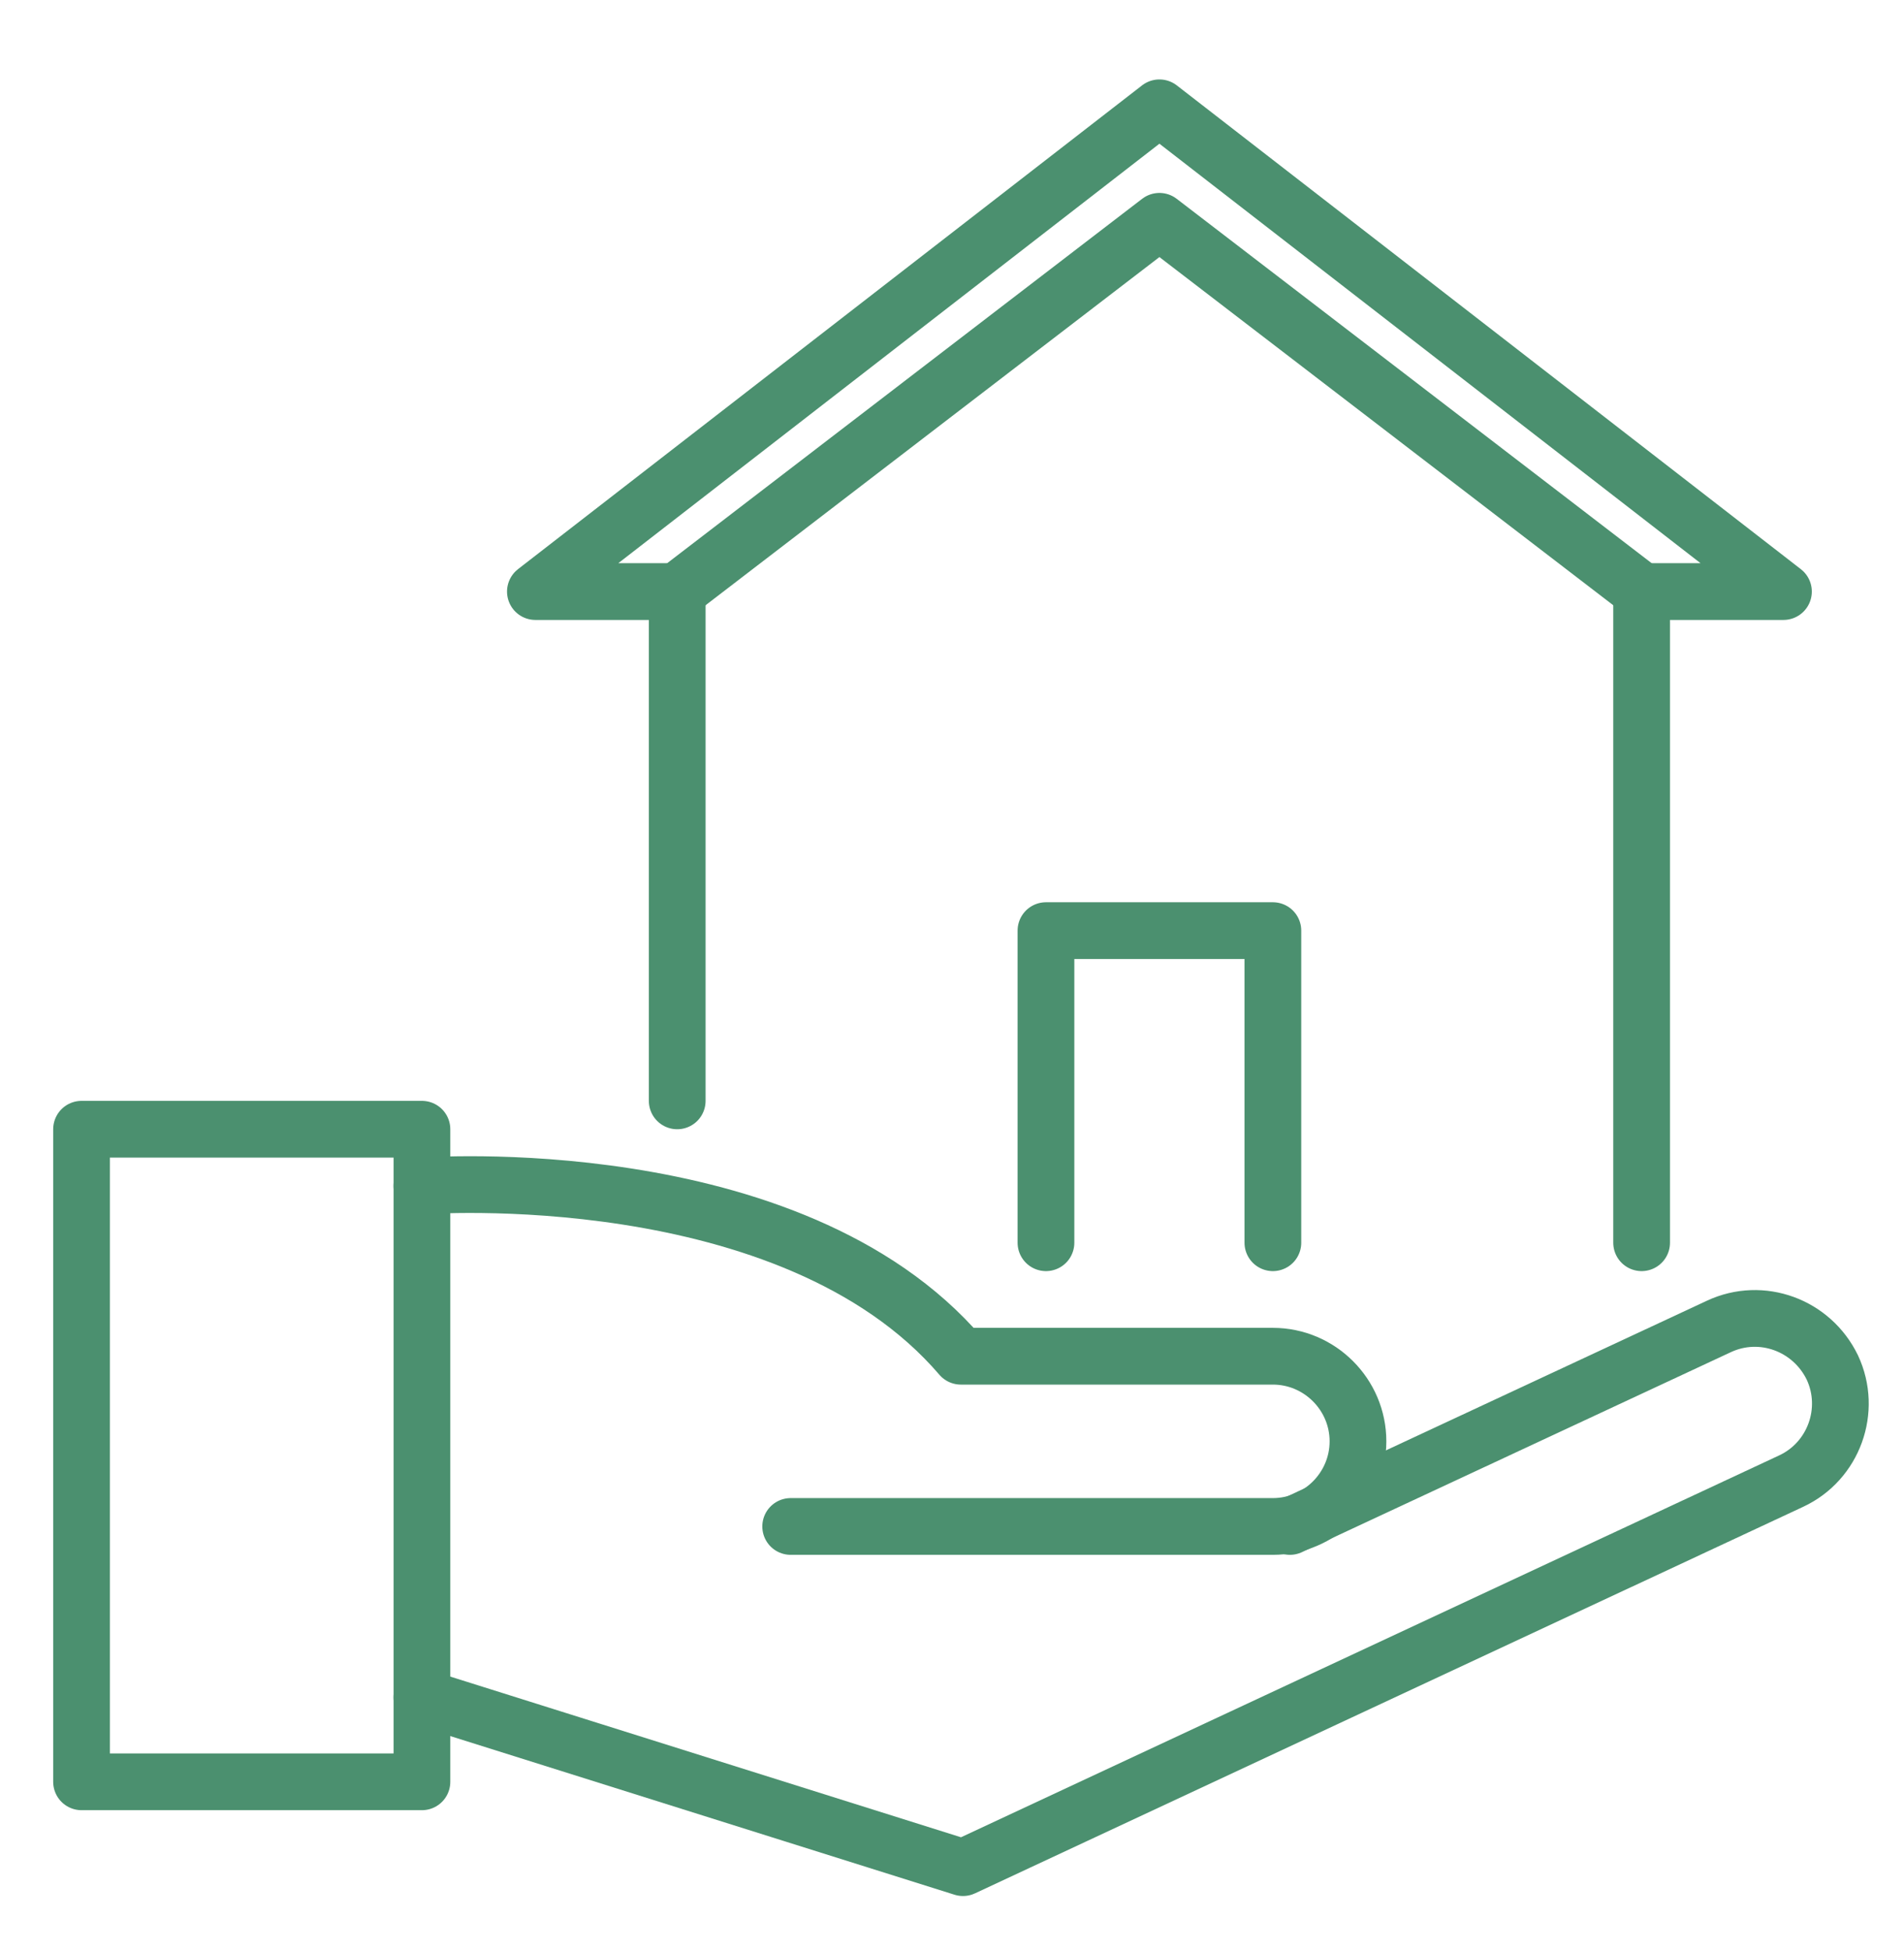
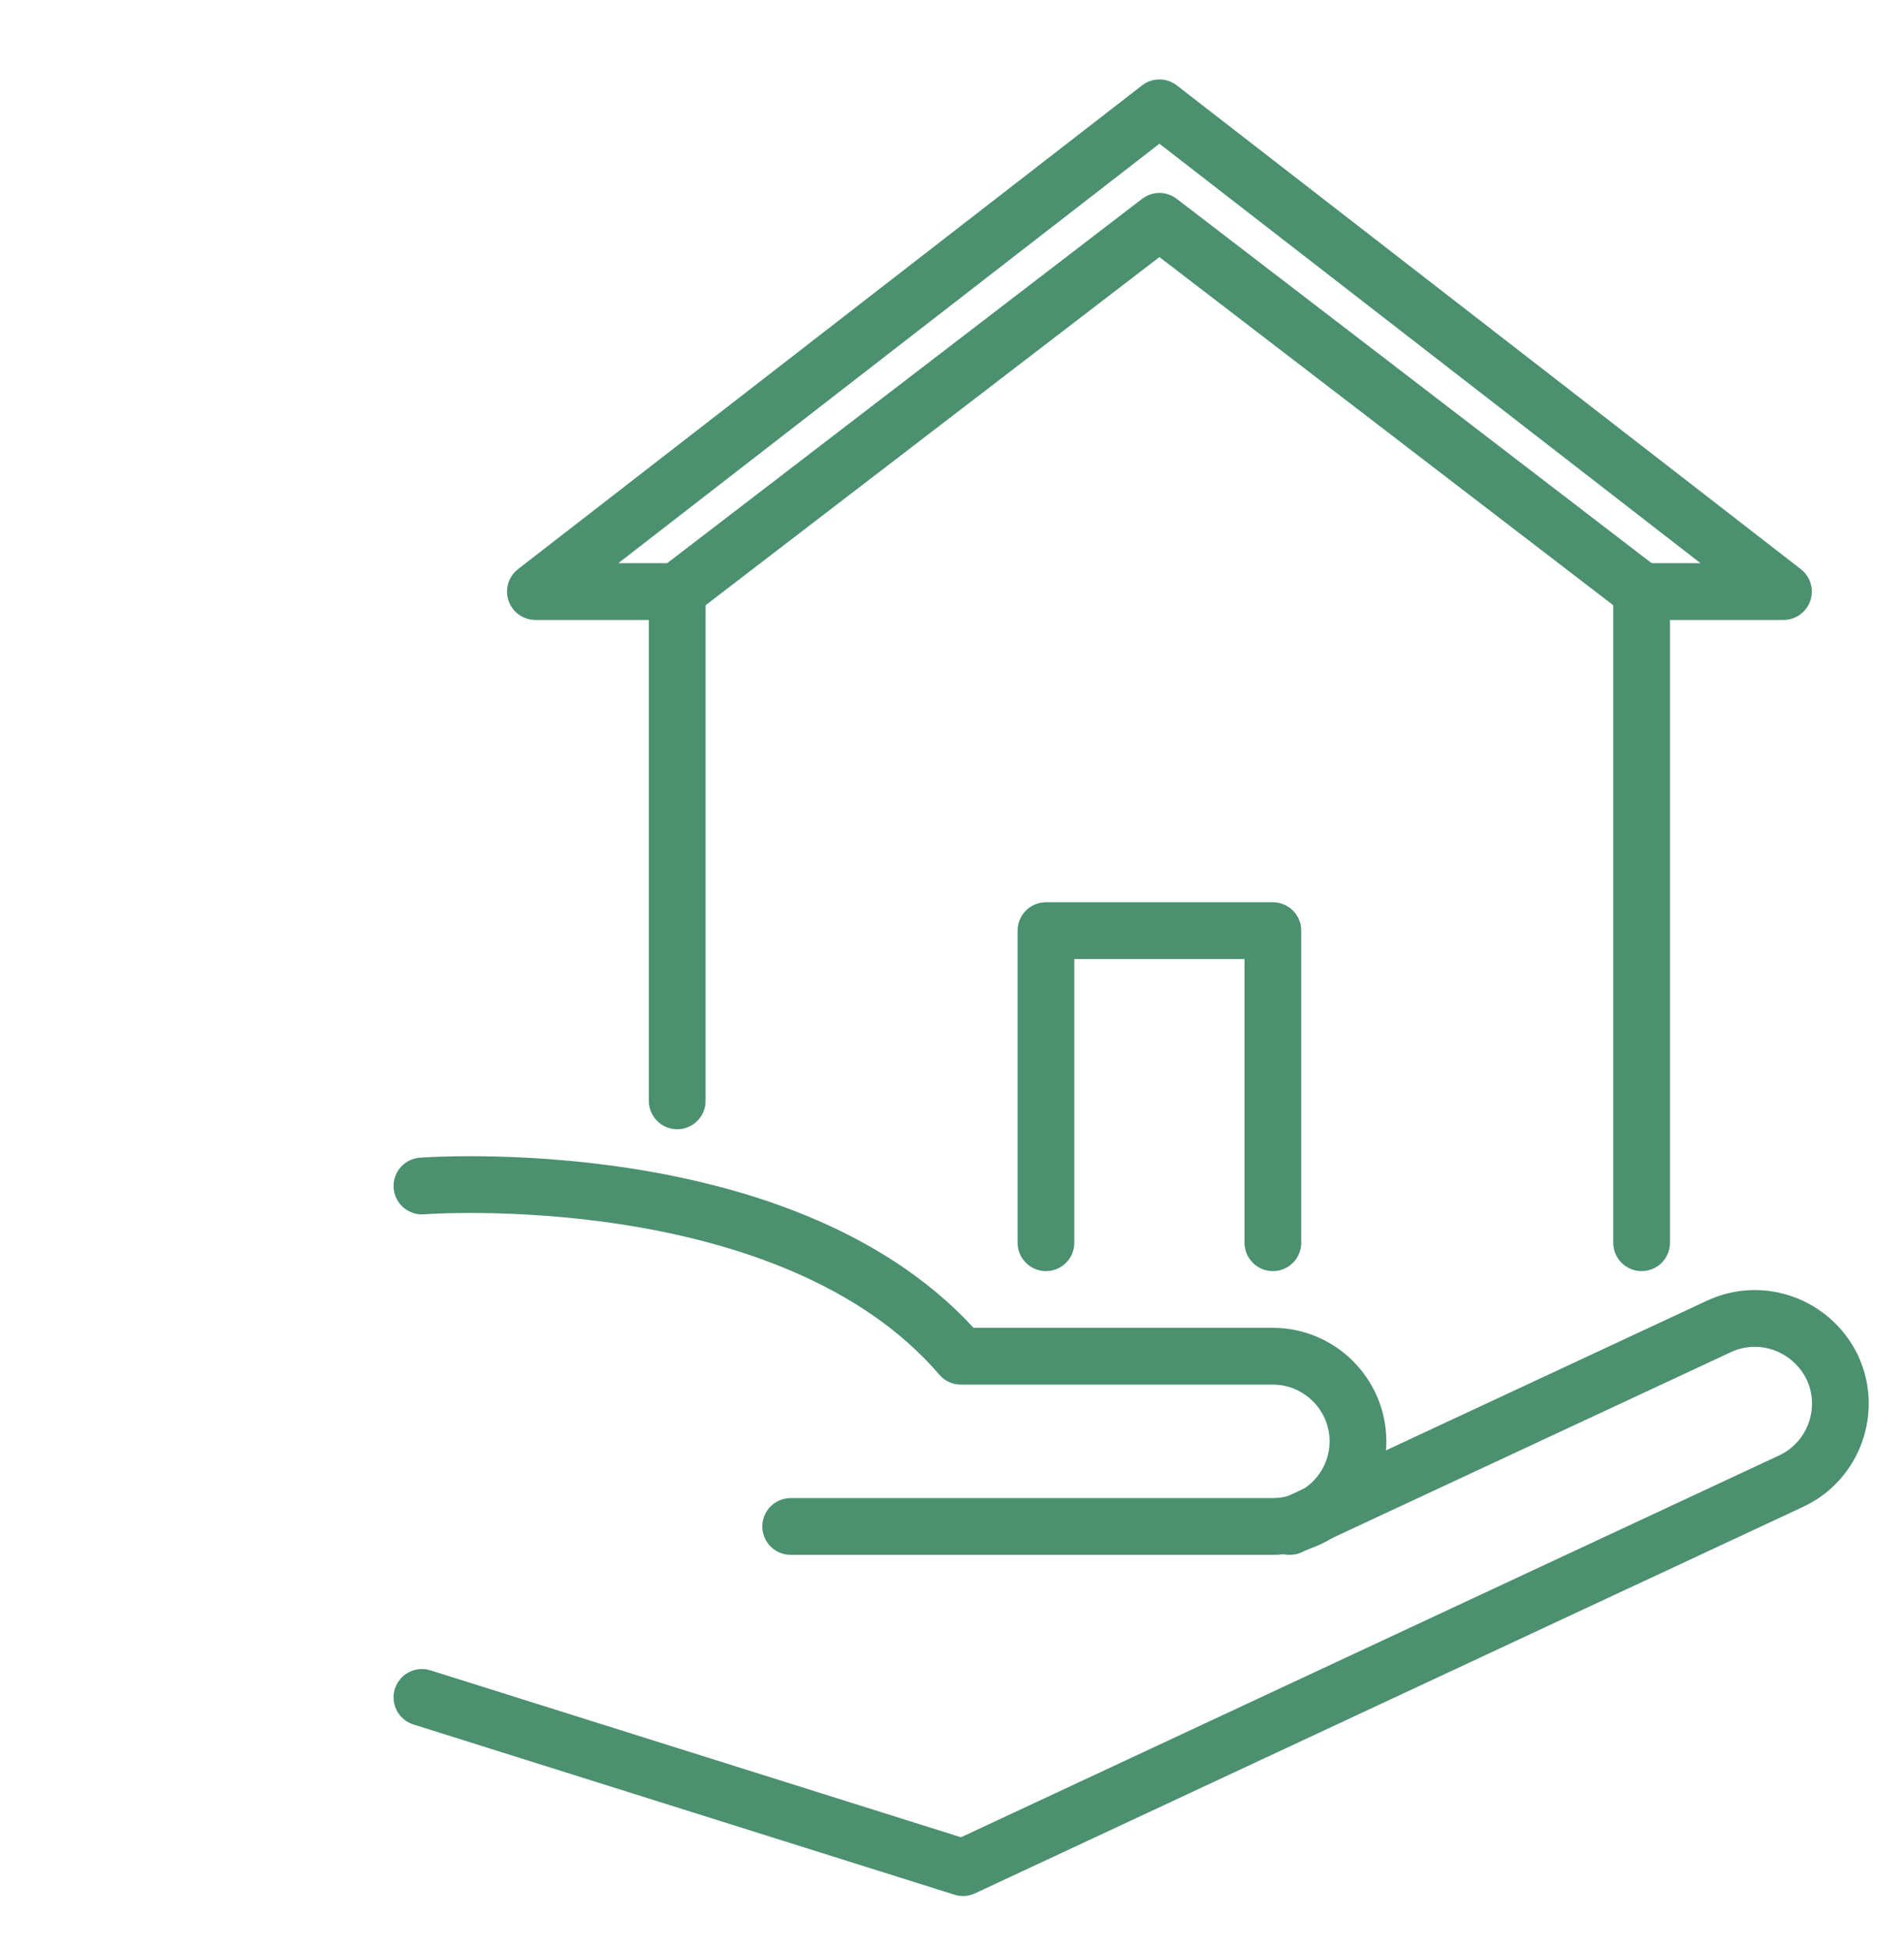
<svg xmlns="http://www.w3.org/2000/svg" version="1.1" id="Isolationsmodus" x="0px" y="0px" viewBox="0 0 268.5 275" style="enable-background:new 0 0 268.5 275;" xml:space="preserve">
  <style type="text/css">
	.st0{fill:none;stroke:#4B906F;stroke-width:8;stroke-linecap:round;stroke-linejoin:round;stroke-miterlimit:10;}
</style>
  <g id="home_protection_1_">
    <path class="st0" d="M181.9,215.2l60.5-28.2c6-2.8,13.1-0.2,16,5.8l0,0c2.8,6,0.2,13.2-5.8,16l-116.8,54.5l-76.3-24" />
    <path class="st0" d="M59.5,167.2c0,0,52-4,76,24h44c6.6,0,12,5.4,12,12l0,0c0,6.6-5.4,12-12,12h-68" />
-     <rect x="11.5" y="159.2" class="st0" width="48" height="92" />
    <polyline class="st0" points="95.5,155.2 95.5,83.4 75.5,83.4 163.5,15.2 251.5,83.4 231.5,83.4 231.5,175.2  " />
    <polyline class="st0" points="147.5,175.2 147.5,131.2 179.5,131.2 179.5,175.2  " />
    <polyline class="st0" points="95.7,83.2 163.5,31.2 231.3,83.2  " />
  </g>
</svg>